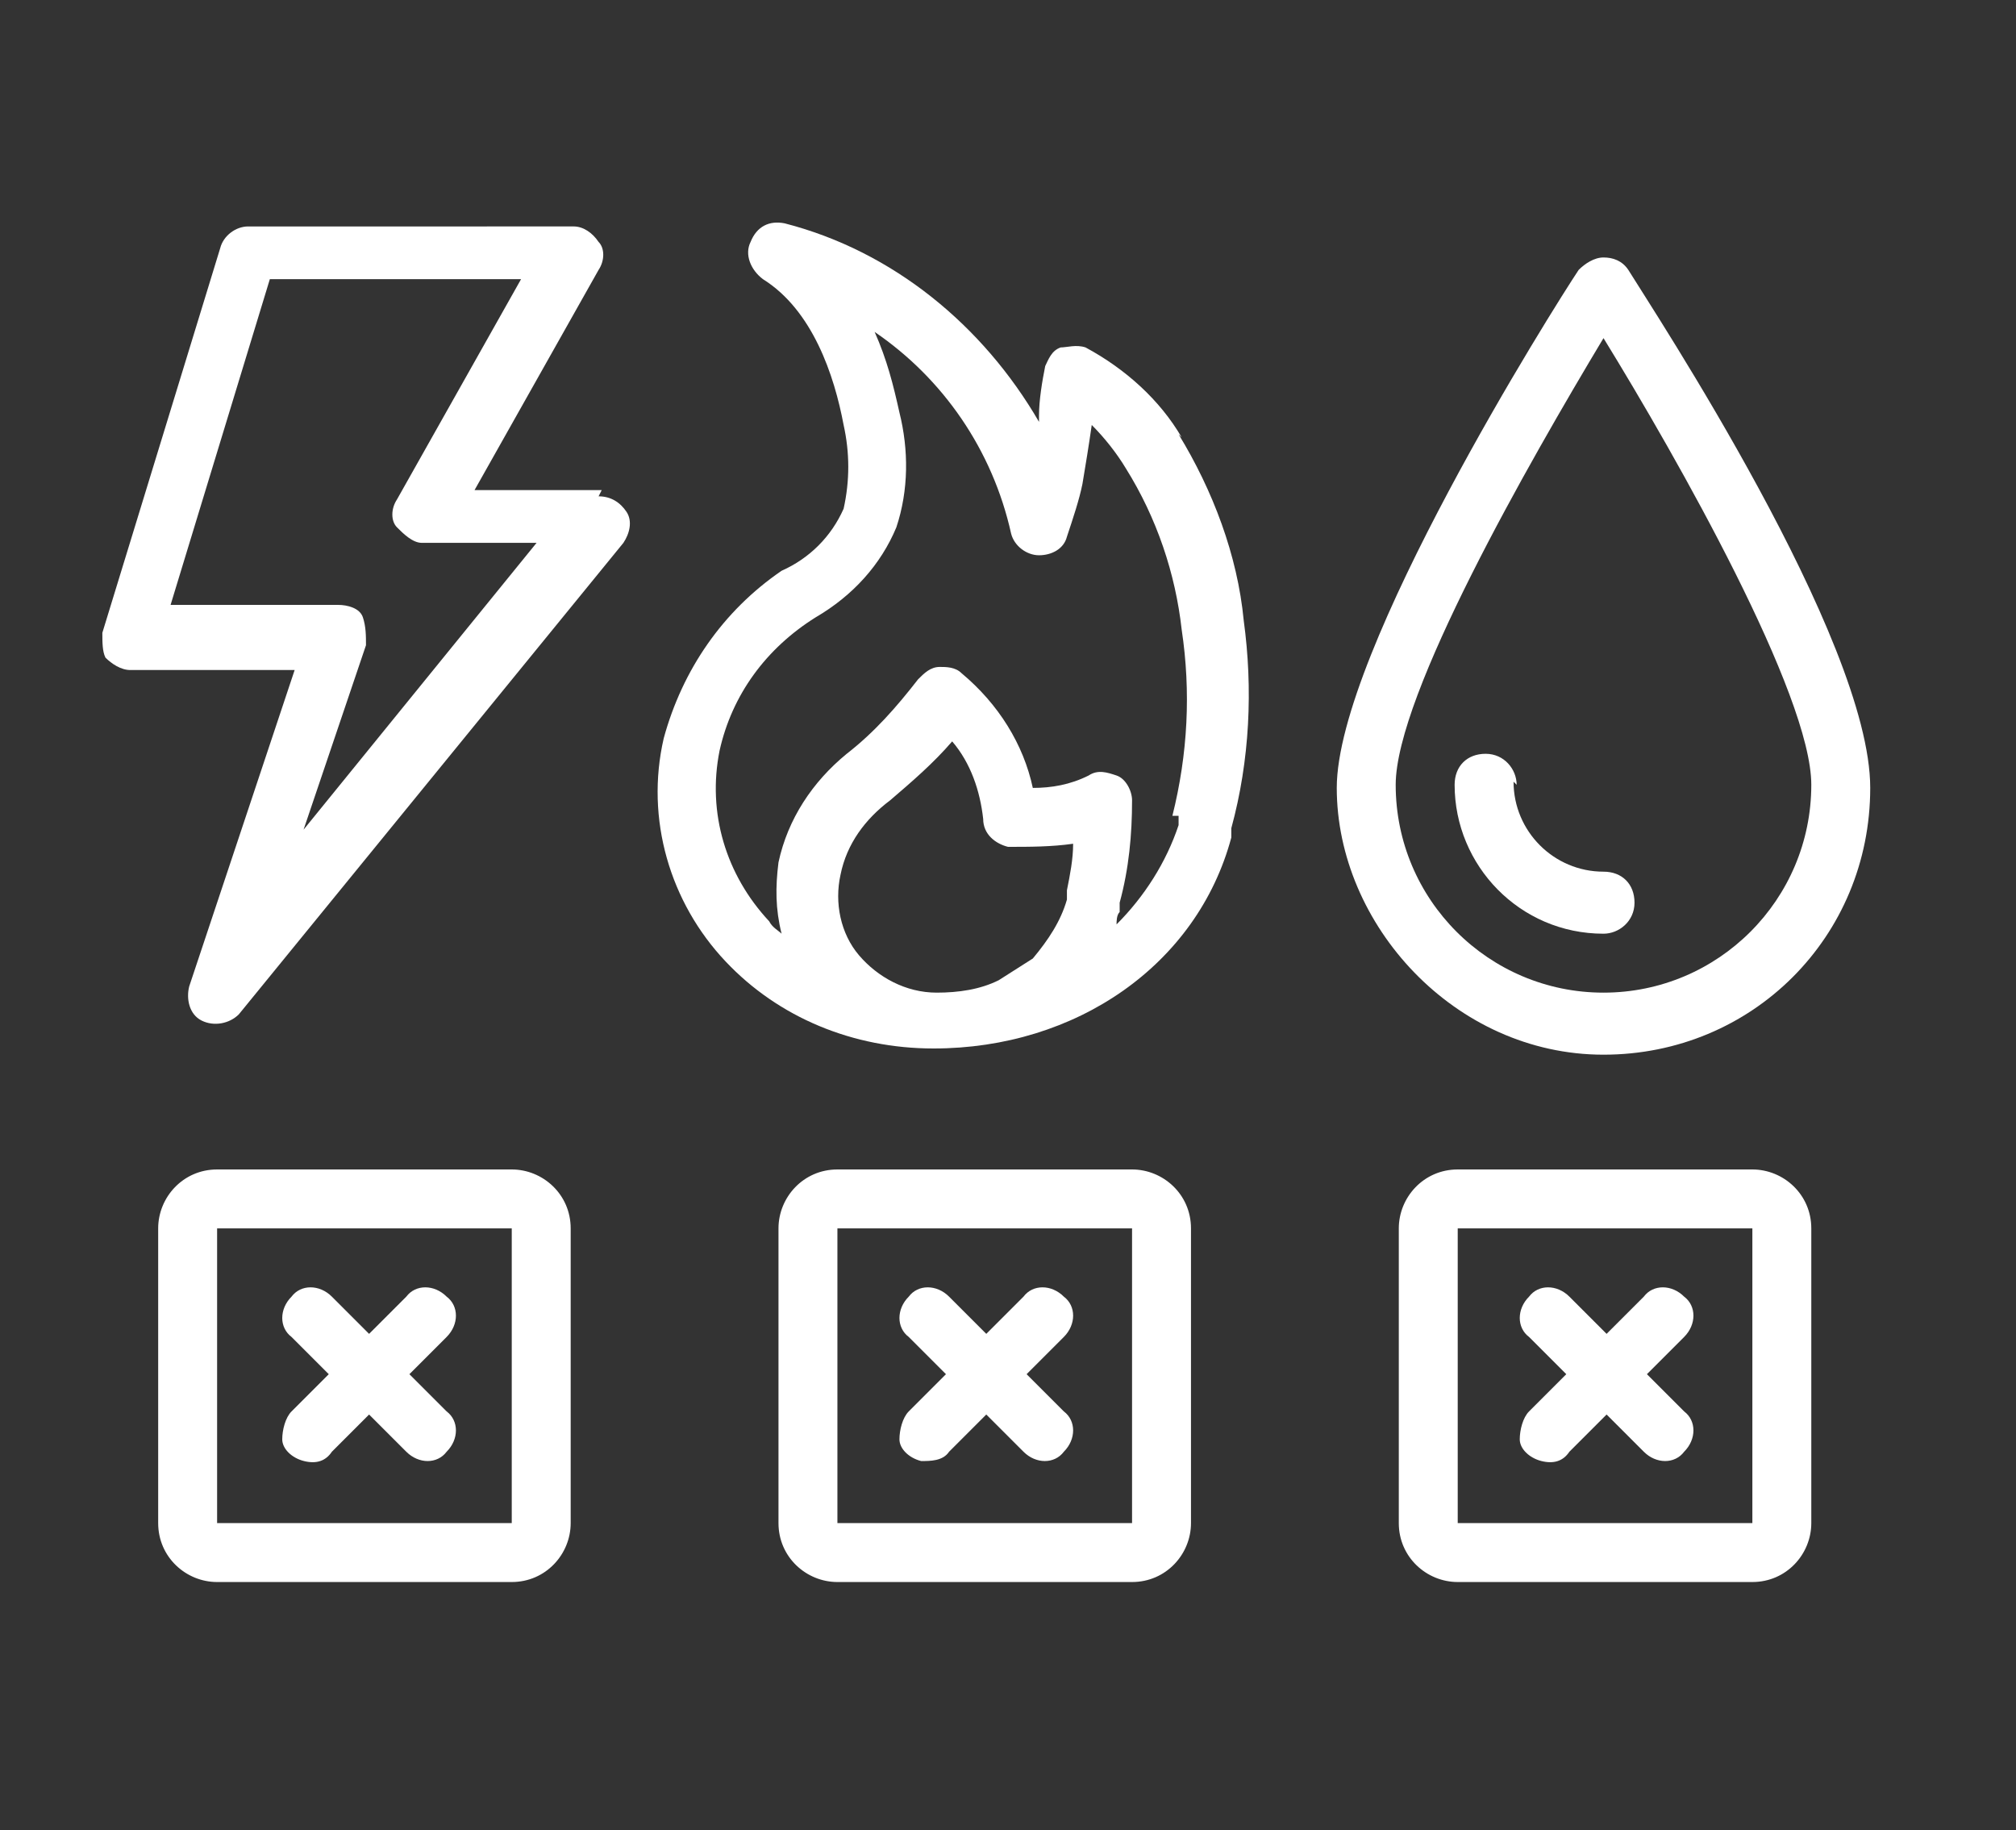
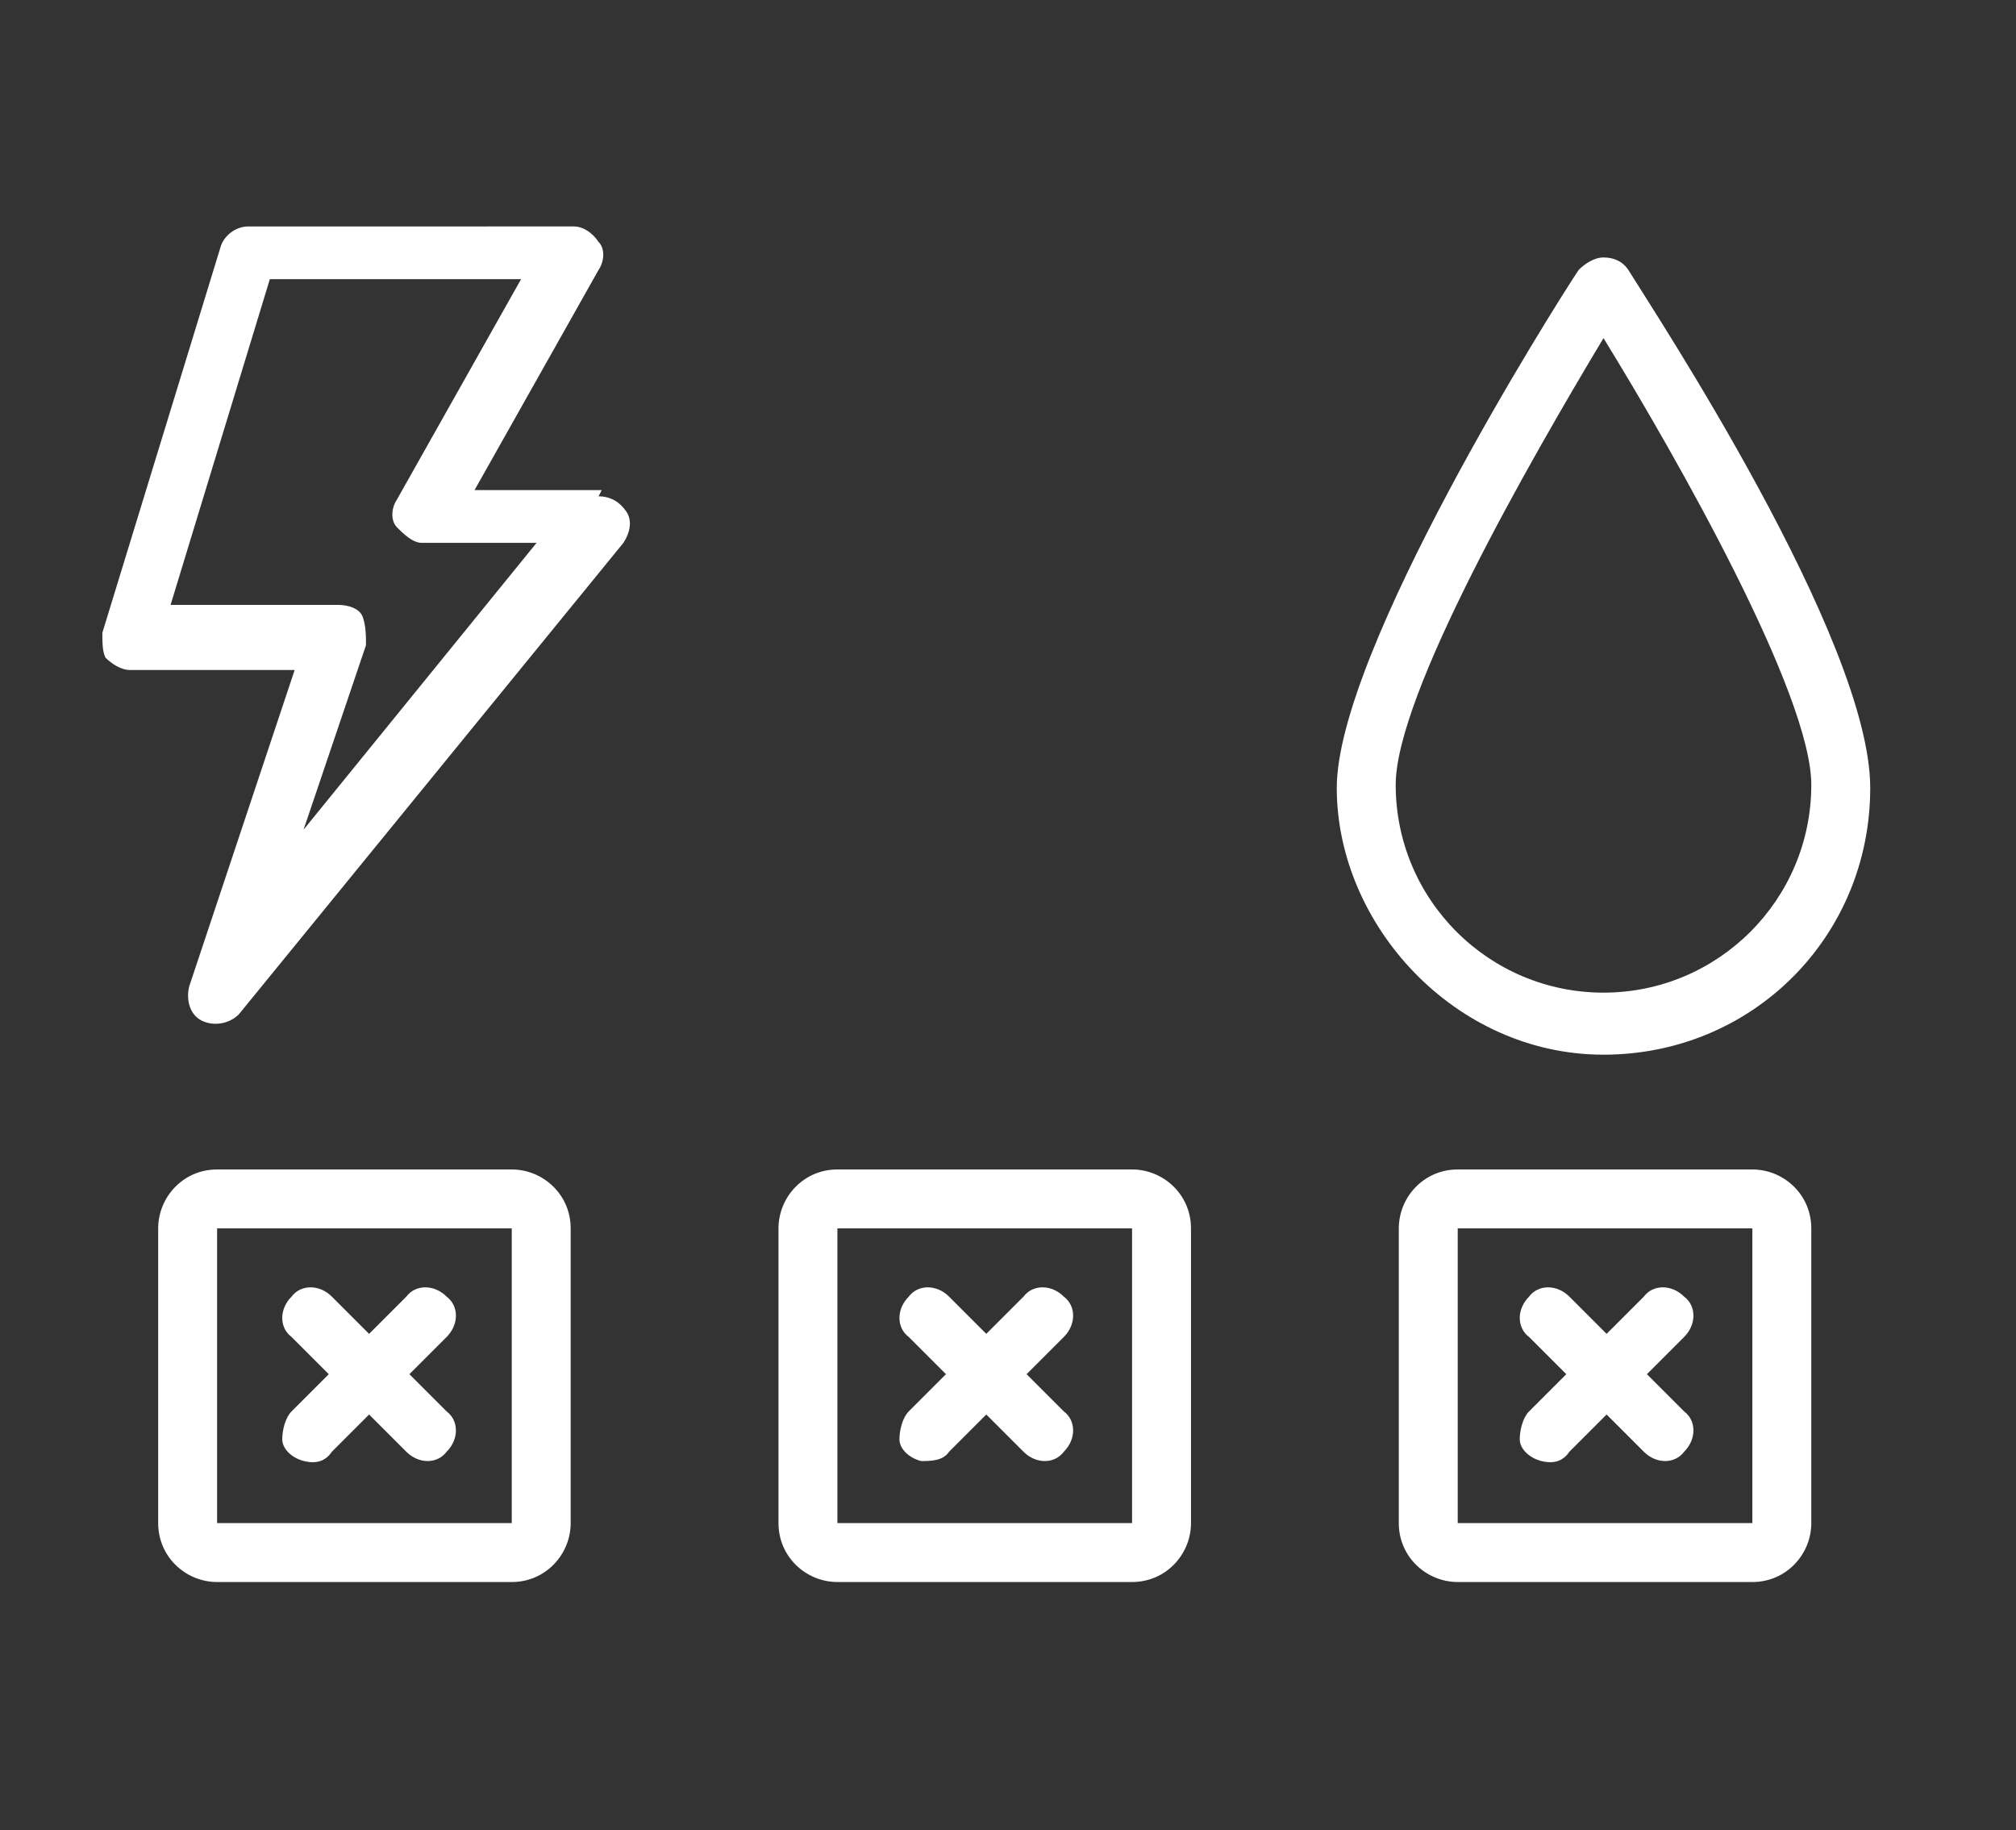
<svg xmlns="http://www.w3.org/2000/svg" id="a" version="1.1" viewBox="0 0 65 59">
  <rect x="0" y="0" width="65" height="59" fill="#333333" stroke="none" />
  <defs>
    <style>
      .st0 {
        fill: #fff;
      }
    </style>
  </defs>
  <g id="Page-1">
    <g id="_x30_27---Utilities">
-       <path id="Shape" class="st0" d="M38.1,14.1c-.7-1.2-1.8-2.2-3.1-2.9-.3-.1-.6,0-.8,0-.3.1-.4.4-.5.6-.1.5-.2,1.1-.2,1.6v.2c-1.8-3.1-4.7-5.5-8.2-6.4-.5-.1-.9.1-1.1.6-.2.4,0,.9.4,1.2,1.6,1,2.3,3.1,2.6,4.7.2.9.2,1.8,0,2.7-.4.9-1.1,1.6-2,2-1.9,1.3-3.2,3.2-3.8,5.4-.6,2.6.2,5.3,2,7.2,1.7,1.8,4.1,2.8,6.7,2.8,4.6,0,8.5-2.7,9.6-6.8v-.3c.6-2.2.7-4.5.4-6.7-.2-2.1-1-4.2-2.1-6ZM27.7,30.8c-.6-.7-.8-1.7-.6-2.6.2-1,.8-1.8,1.6-2.4.7-.6,1.4-1.2,2-1.9.6.7.9,1.6,1,2.5,0,.5.4.8.8.9.7,0,1.4,0,2.1-.1,0,.5-.1,1-.2,1.5v.3c-.2.7-.6,1.3-1.1,1.9l-1.1.7c-.6.3-1.3.4-2,.4-1,0-1.9-.5-2.5-1.2h0ZM38,26.3v.3c-.4,1.2-1.1,2.3-2,3.2,0-.1,0-.3.1-.4v-.3c.3-1.1.4-2.2.4-3.3,0-.3-.2-.7-.5-.8s-.6-.2-.9,0c-.6.3-1.2.4-1.8.4-.3-1.4-1.1-2.7-2.3-3.7-.2-.2-.5-.2-.7-.2-.3,0-.5.2-.7.4-.7.9-1.4,1.7-2.3,2.4-1.1.9-1.9,2.1-2.2,3.5-.1.8-.1,1.5.1,2.3-.1-.1-.3-.2-.4-.4-1.4-1.5-2-3.5-1.6-5.5.4-1.8,1.5-3.3,3.1-4.3,1.2-.7,2.1-1.7,2.6-2.9.4-1.2.4-2.5.1-3.7-.2-.9-.4-1.7-.8-2.6,2.2,1.5,3.8,3.8,4.4,6.5.1.4.5.7.9.7.4,0,.8-.2.9-.6.2-.6.4-1.2.5-1.7.1-.6.2-1.2.3-1.9.4.4.8.9,1.1,1.4,1,1.6,1.6,3.4,1.8,5.2.3,2,.2,4-.3,6h0Z" />
      <path id="Shape1" data-name="Shape" class="st0" d="M50.9,8.7c-.8,1.2-7.8,12.3-7.8,16.7s3.8,8.6,8.6,8.6,8.6-3.8,8.6-8.6-7-15.4-7.8-16.7c-.2-.3-.5-.4-.8-.4s-.6.2-.8.4ZM51.7,32c-3.7,0-6.7-3-6.7-6.7,0-2.9,4.3-10.4,6.7-14.4,2.4,3.9,6.7,11.5,6.7,14.4,0,3.7-3,6.7-6.7,6.7Z" />
-       <path id="Shape2" data-name="Shape" class="st0" d="M48.9,25.3c0-.5-.4-1-1-1s-1,.4-1,1c0,2.6,2.1,4.8,4.8,4.8.5,0,1-.4,1-1s-.4-1-1-1c-1.6,0-2.9-1.3-2.9-2.9Z" />
      <path id="Shape3" data-name="Shape" class="st0" d="M19.4,15.8h-4.1l4-7.1c.2-.3.2-.7,0-.9-.2-.3-.5-.5-.8-.5H8c-.4,0-.8.3-.9.7l-3.8,12.4c0,.3,0,.6.1.8.2.2.5.4.8.4h5.3l-3.4,10.2c-.1.4,0,.9.4,1.1s.9.1,1.2-.2l12.4-15.2c.2-.3.3-.7.1-1-.2-.3-.5-.5-.9-.5ZM9.6,27.3l2.2-6.5c0-.3,0-.6-.1-.9s-.5-.4-.8-.4h-5.4l3.2-10.5h8.1l-4,7.1c-.2.3-.2.7,0,.9s.5.5.8.5h3.7l-7.8,9.6Z" />
      <path id="Shape4" data-name="Shape" class="st0" d="M16.5,37.7H7c-1.1,0-1.9.9-1.9,1.9v9.5c0,1.1.9,1.9,1.9,1.9h9.5c1.1,0,1.9-.9,1.9-1.9v-9.5c0-1.1-.9-1.9-1.9-1.9ZM7,49.1v-9.5h9.5v9.5H7Z" />
      <path id="Shape5" data-name="Shape" class="st0" d="M36.5,37.7h-9.5c-1.1,0-1.9.9-1.9,1.9v9.5c0,1.1.9,1.9,1.9,1.9h9.5c1.1,0,1.9-.9,1.9-1.9v-9.5c0-1.1-.9-1.9-1.9-1.9ZM27,49.1v-9.5h9.5v9.5h-9.5Z" />
      <path id="Shape6" data-name="Shape" class="st0" d="M56.5,37.7h-9.5c-1.1,0-1.9.9-1.9,1.9v9.5c0,1.1.9,1.9,1.9,1.9h9.5c1.1,0,1.9-.9,1.9-1.9v-9.5c0-1.1-.9-1.9-1.9-1.9ZM47,49.1v-9.5h9.5v9.5h-9.5Z" />
      <path id="Shape7" data-name="Shape" class="st0" d="M14.4,41.8c-.4-.4-1-.4-1.3,0l-1.2,1.2-1.2-1.2c-.4-.4-1-.4-1.3,0-.4.4-.4,1,0,1.3l1.2,1.2-1.2,1.2c-.2.2-.3.6-.3.9s.3.6.7.7.7,0,.9-.3l1.2-1.2,1.2,1.2c.4.4,1,.4,1.3,0,.4-.4.4-1,0-1.3l-1.2-1.2,1.2-1.2c.4-.4.4-1,0-1.3Z" />
      <path id="Shape8" data-name="Shape" class="st0" d="M34.3,41.8c-.4-.4-1-.4-1.3,0l-1.2,1.2-1.2-1.2c-.4-.4-1-.4-1.3,0-.4.4-.4,1,0,1.3l1.2,1.2-1.2,1.2c-.2.2-.3.6-.3.9,0,.3.3.6.7.7.3,0,.7,0,.9-.3l1.2-1.2,1.2,1.2c.4.4,1,.4,1.3,0,.4-.4.4-1,0-1.3l-1.2-1.2,1.2-1.2c.4-.4.4-1,0-1.3Z" />
      <path id="Shape9" data-name="Shape" class="st0" d="M54.3,41.8c-.4-.4-1-.4-1.3,0l-1.2,1.2-1.2-1.2c-.4-.4-1-.4-1.3,0-.4.4-.4,1,0,1.3l1.2,1.2-1.2,1.2c-.2.2-.3.6-.3.9s.3.6.7.7.7,0,.9-.3l1.2-1.2,1.2,1.2c.4.4,1,.4,1.3,0,.4-.4.4-1,0-1.3l-1.2-1.2,1.2-1.2c.4-.4.4-1,0-1.3Z" />
    </g>
  </g>
</svg>